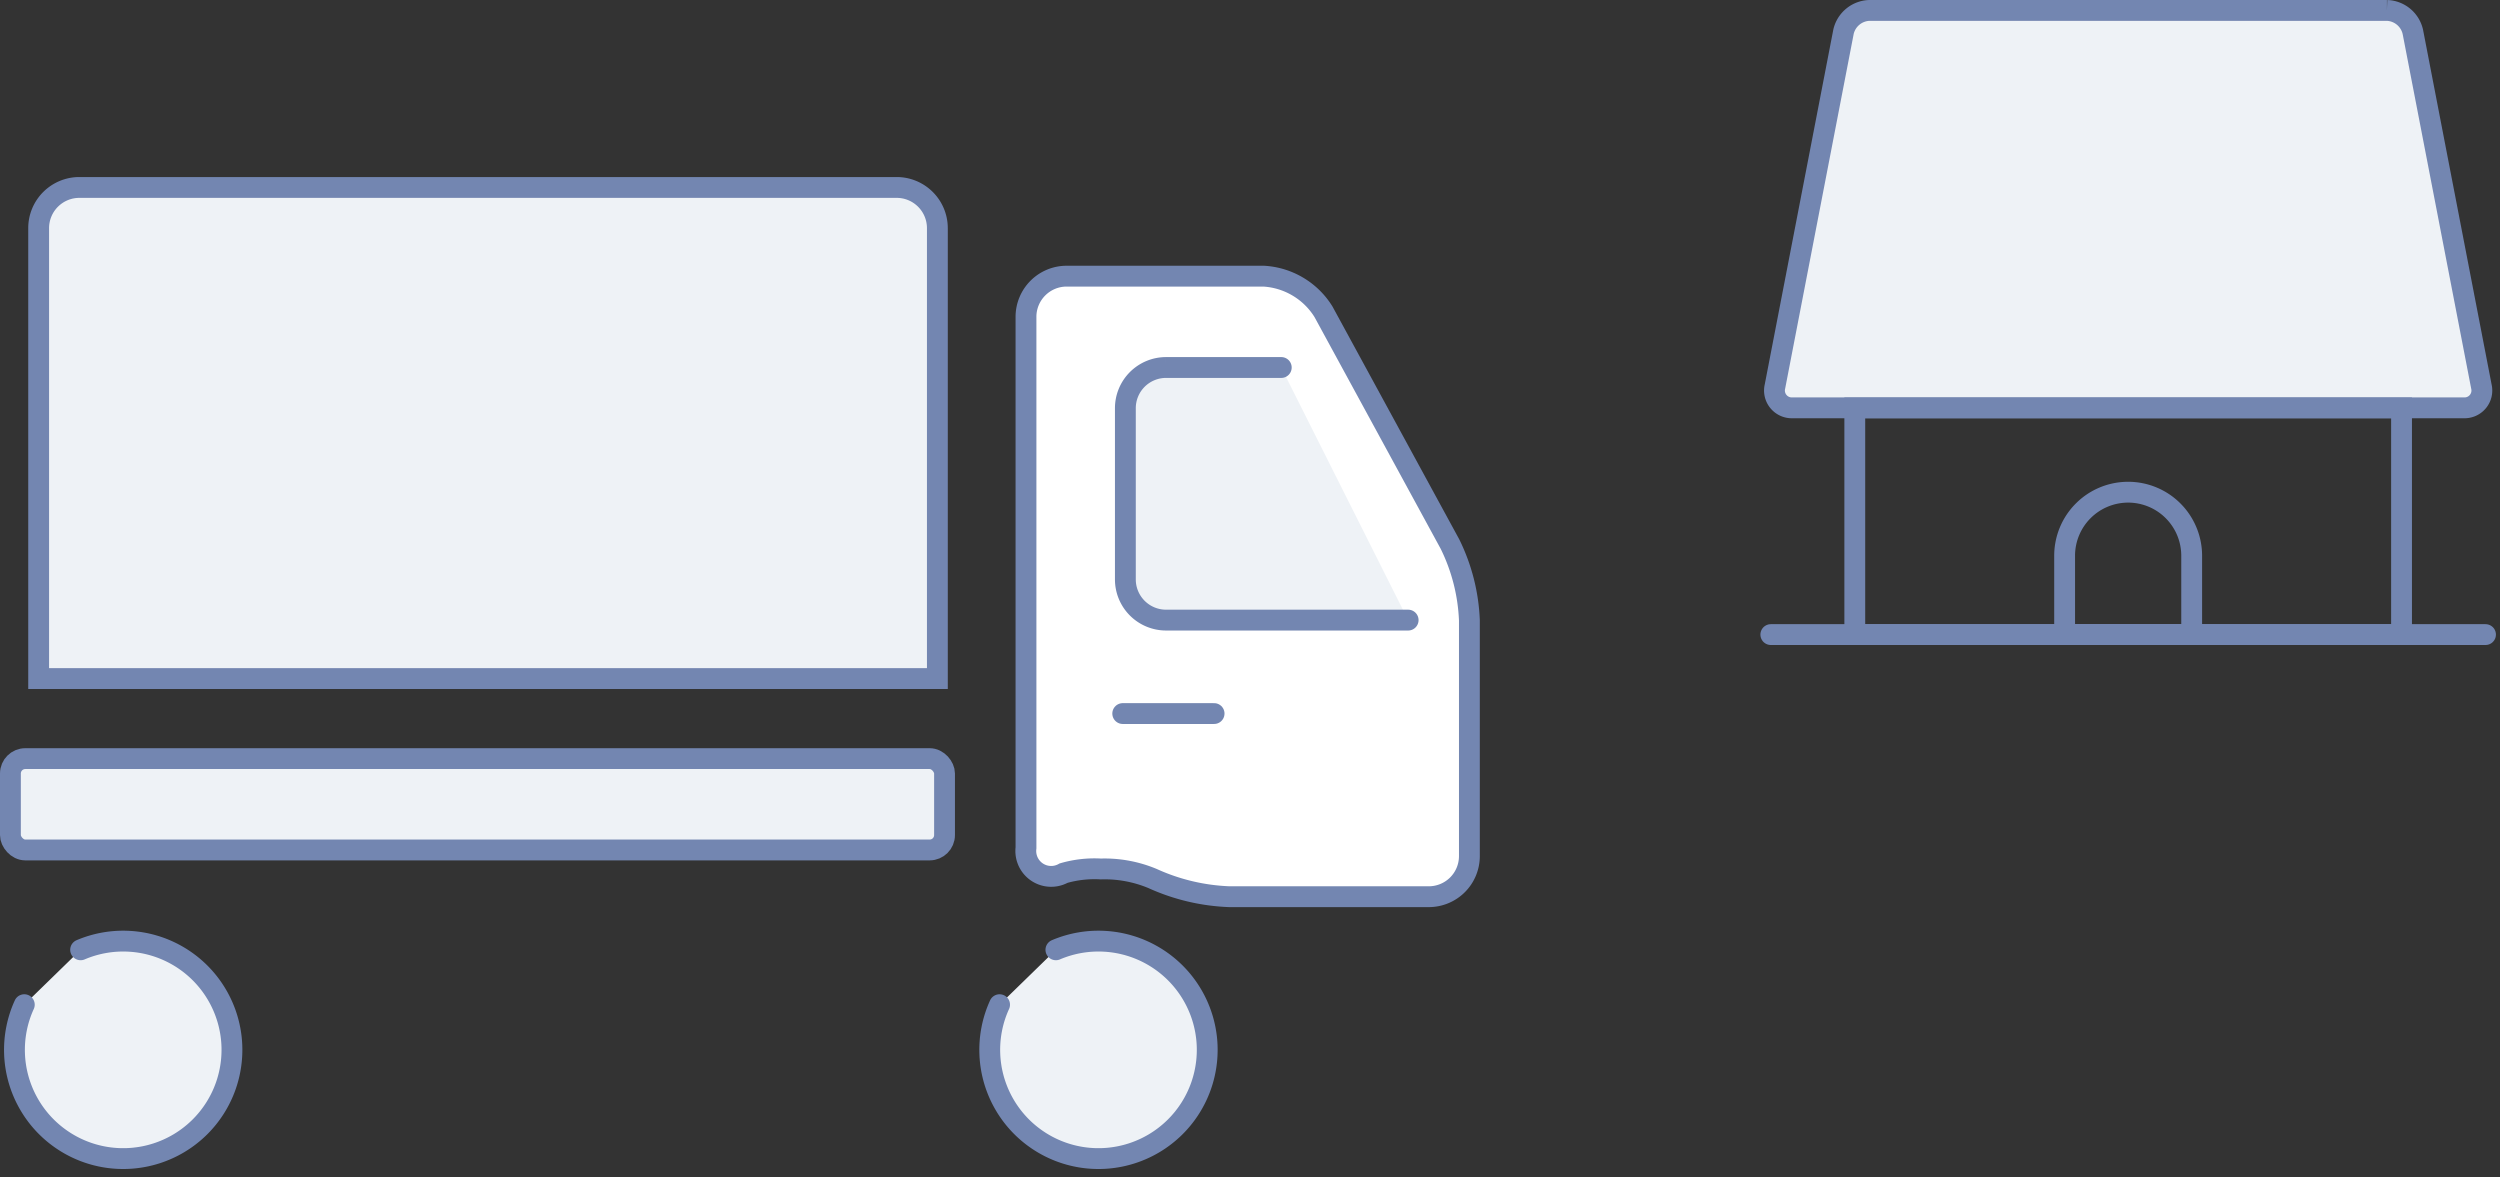
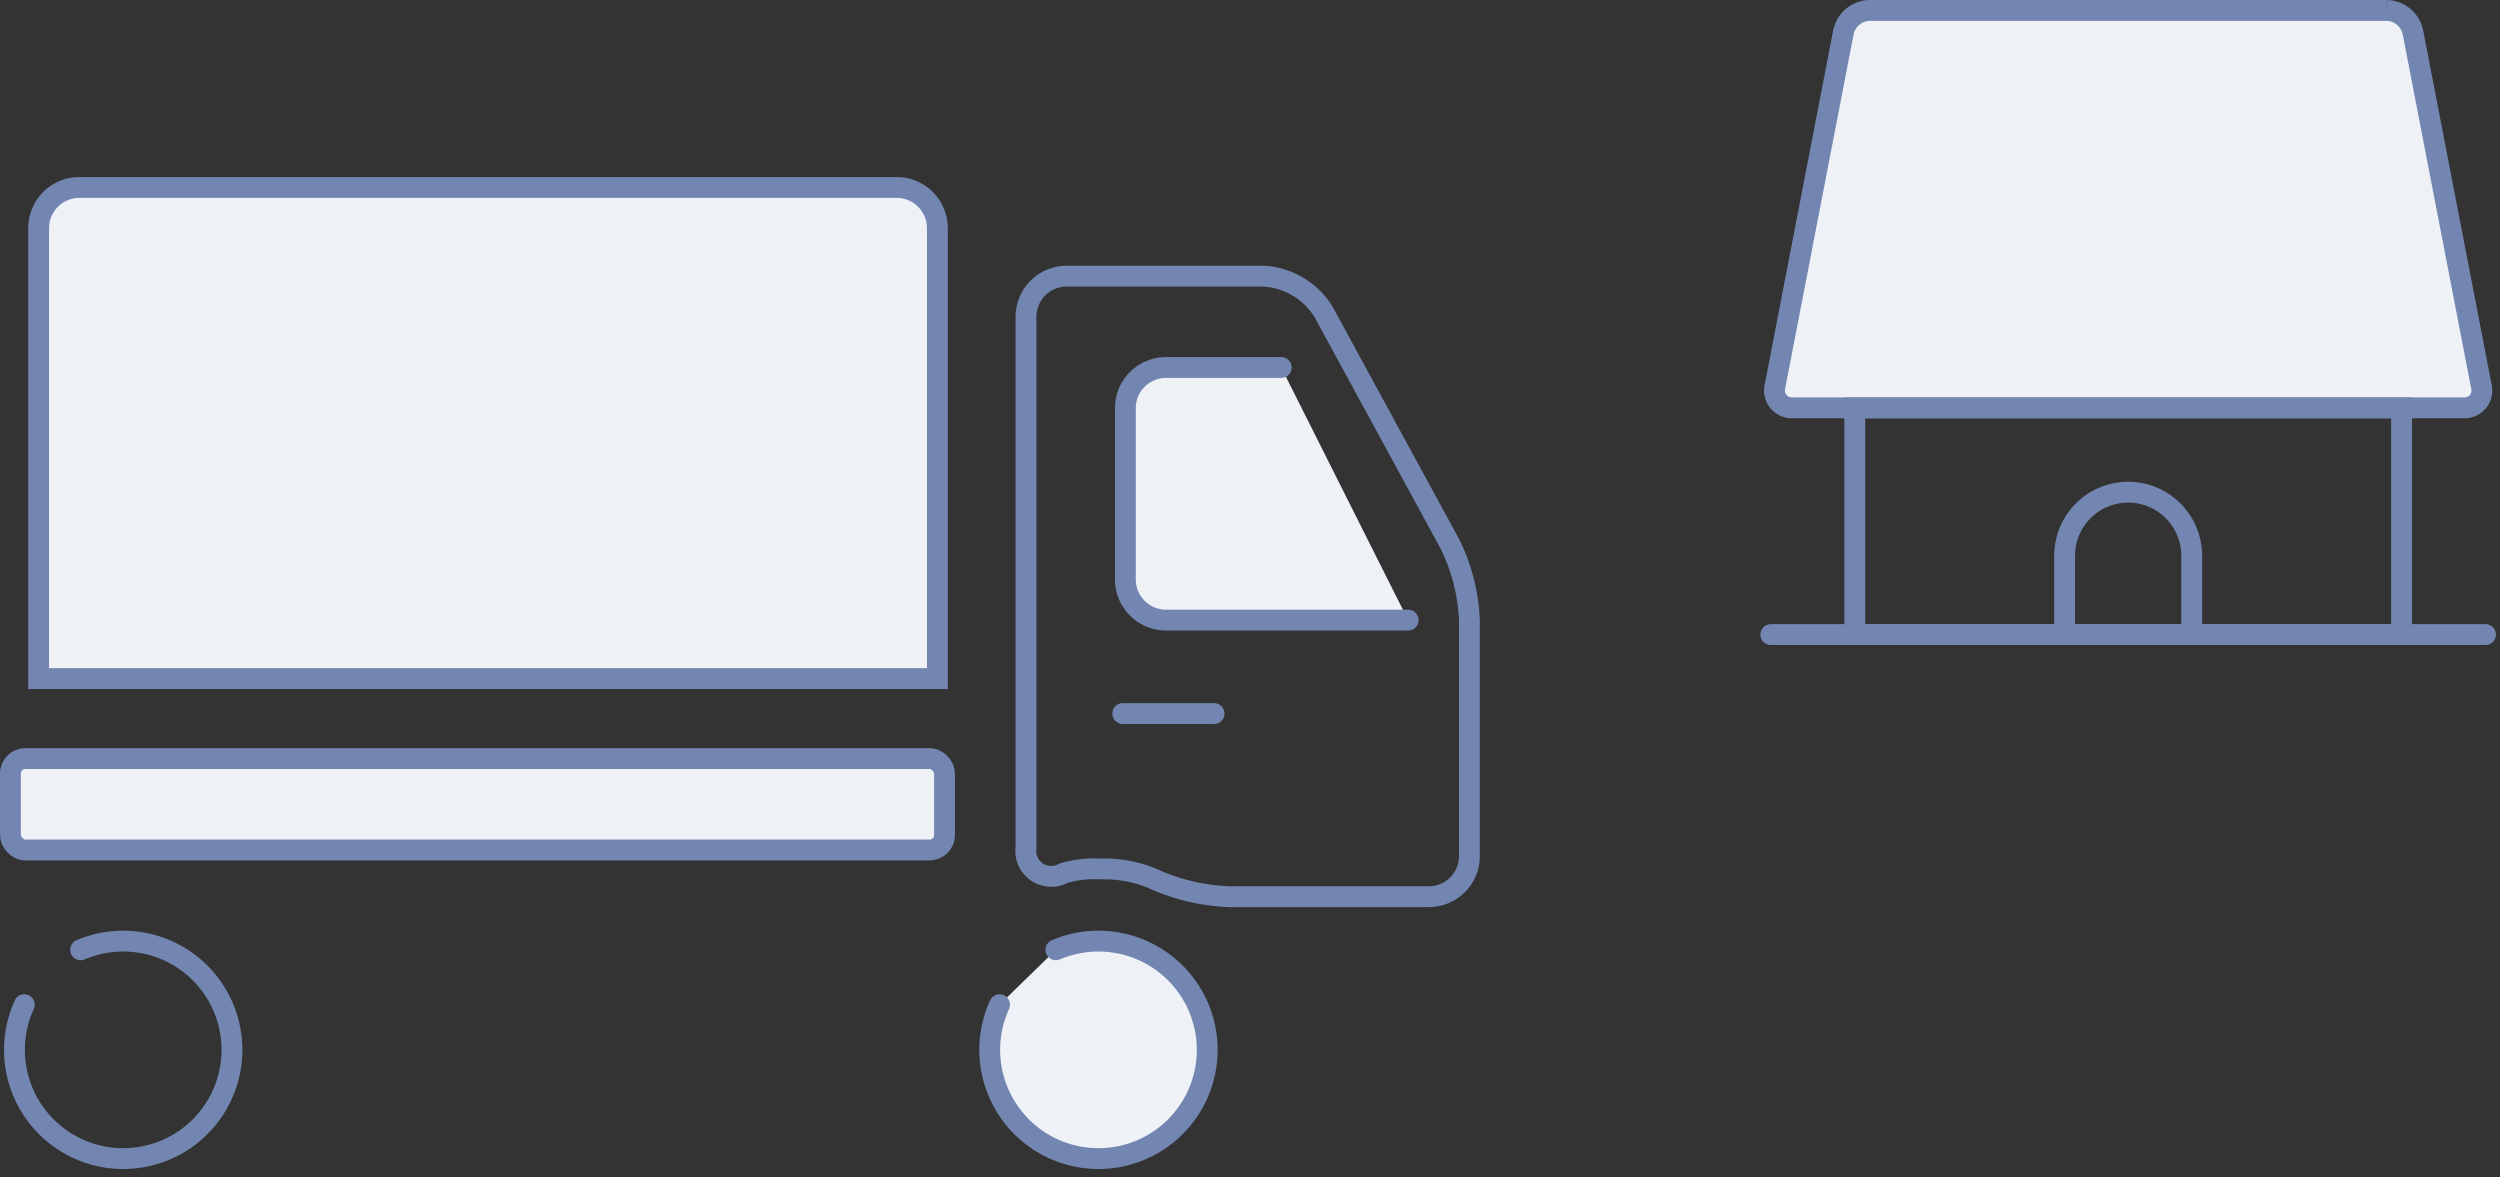
<svg xmlns="http://www.w3.org/2000/svg" width="240.001" height="113">
  <rect width="100%" height="100%" fill="#333333" stroke="none" />
  <g data-name="グループ 41084">
    <path data-name="長方形 32643" fill="none" d="M.001 0h240v113h-240z" />
    <g data-name="グループ 40876">
      <g data-name="グループ 40877" transform="translate(1 18)">
        <path data-name="パス 62586" d="M88.988 47.144V3.896a3.907 3.907 0 00-3.9-3.9H6.611a3.907 3.907 0 00-3.9 3.9v43.248z" fill="#eef2f6" />
        <path data-name="パス 62587" d="M88.988 47.144V3.896a3.907 3.907 0 00-3.9-3.9H6.611a3.907 3.907 0 00-3.9 3.9v43.248z" fill="none" stroke="#7386b1" stroke-linecap="round" stroke-width="2" />
        <rect data-name="長方形 32588" width="89.676" height="8.77" rx="1.429" transform="translate(0 54.827)" fill="#eef2f6" />
        <rect data-name="長方形 32589" width="89.676" height="8.77" rx="1.429" transform="translate(0 54.827)" fill="none" stroke="#7386b1" stroke-linecap="round" stroke-width="2" />
-         <path data-name="パス 62588" d="M6.74 73.181a10.439 10.439 0 11-5.408 5.269" fill="#eef2f6" />
        <path data-name="パス 62589" d="M6.74 73.181a10.439 10.439 0 11-5.408 5.269" fill="none" stroke="#7386b1" stroke-linecap="round" stroke-width="2" />
        <path data-name="パス 62590" d="M100.367 73.181a10.439 10.439 0 11-5.408 5.269" fill="#eef2f6" />
        <path data-name="パス 62591" d="M100.367 73.181a10.439 10.439 0 11-5.408 5.269" fill="none" stroke="#7386b1" stroke-linecap="round" stroke-width="2" />
-         <path data-name="パス 62592" d="M126.057 11.932a7.243 7.243 0 00-5.757-3.421h-18.905a3.907 3.907 0 00-3.9 3.9V63.4a2.436 2.436 0 003.611 2.421 10.718 10.718 0 013.571-.4 11.937 11.937 0 014.967.916 19.551 19.551 0 007.377 1.747h19.142a3.9 3.9 0 003.9-3.893V41.554a18.2 18.2 0 00-1.862-7.317z" fill="#fff" />
        <path data-name="パス 62593" d="M126.057 11.932a7.243 7.243 0 00-5.757-3.421h-18.905a3.907 3.907 0 00-3.9 3.9V63.4a2.436 2.436 0 003.611 2.421 10.718 10.718 0 013.571-.4 11.937 11.937 0 014.967.916 19.551 19.551 0 007.377 1.747h19.142a3.9 3.9 0 003.9-3.893V41.554a18.2 18.2 0 00-1.862-7.317z" fill="none" stroke="#7386b1" stroke-linecap="round" stroke-width="2" />
        <path data-name="パス 62594" d="M122.001 17.28h-11.065a3.907 3.907 0 00-3.9 3.9v16.45a3.907 3.907 0 003.9 3.9h23.245" fill="#eef2f6" />
        <path data-name="パス 62595" d="M122.001 17.28h-11.065a3.907 3.907 0 00-3.9 3.9v16.45a3.907 3.907 0 003.9 3.9h23.245" fill="none" stroke="#7386b1" stroke-linecap="round" stroke-width="2" />
        <path data-name="線 2367" fill="#eef2f6" d="M106.783 47.458h8.77" />
        <path data-name="線 2368" fill="none" stroke="#7386b1" stroke-linecap="round" stroke-width="2" d="M106.783 50.502h8.77" />
      </g>
    </g>
    <g data-name="グループ 41066">
      <g data-name="グループ 41067" stroke="#7386b1" stroke-miterlimit="10" stroke-width="2">
        <path data-name="パス 62663" d="M238.213 37.1a1.663 1.663 0 01-1.694 2.052H172.09a1.663 1.663 0 01-1.693-2.052l6.58-34.052A2.642 2.642 0 01179.464 1h49.682a2.642 2.642 0 012.487 2.052z" fill="#eef2f6" />
        <path data-name="長方形 32620" fill="none" d="M178.061 39.156h52.488V60.92h-52.488z" />
        <path data-name="線 2401" fill="none" stroke-linecap="round" d="M170 60.92h68.61" />
        <path data-name="パス 62664" d="M204.305 47.251a6.1 6.1 0 00-6.1 6.1v7.572h12.197v-7.572a6.1 6.1 0 00-6.097-6.1z" fill="none" stroke-linecap="round" />
      </g>
    </g>
  </g>
</svg>